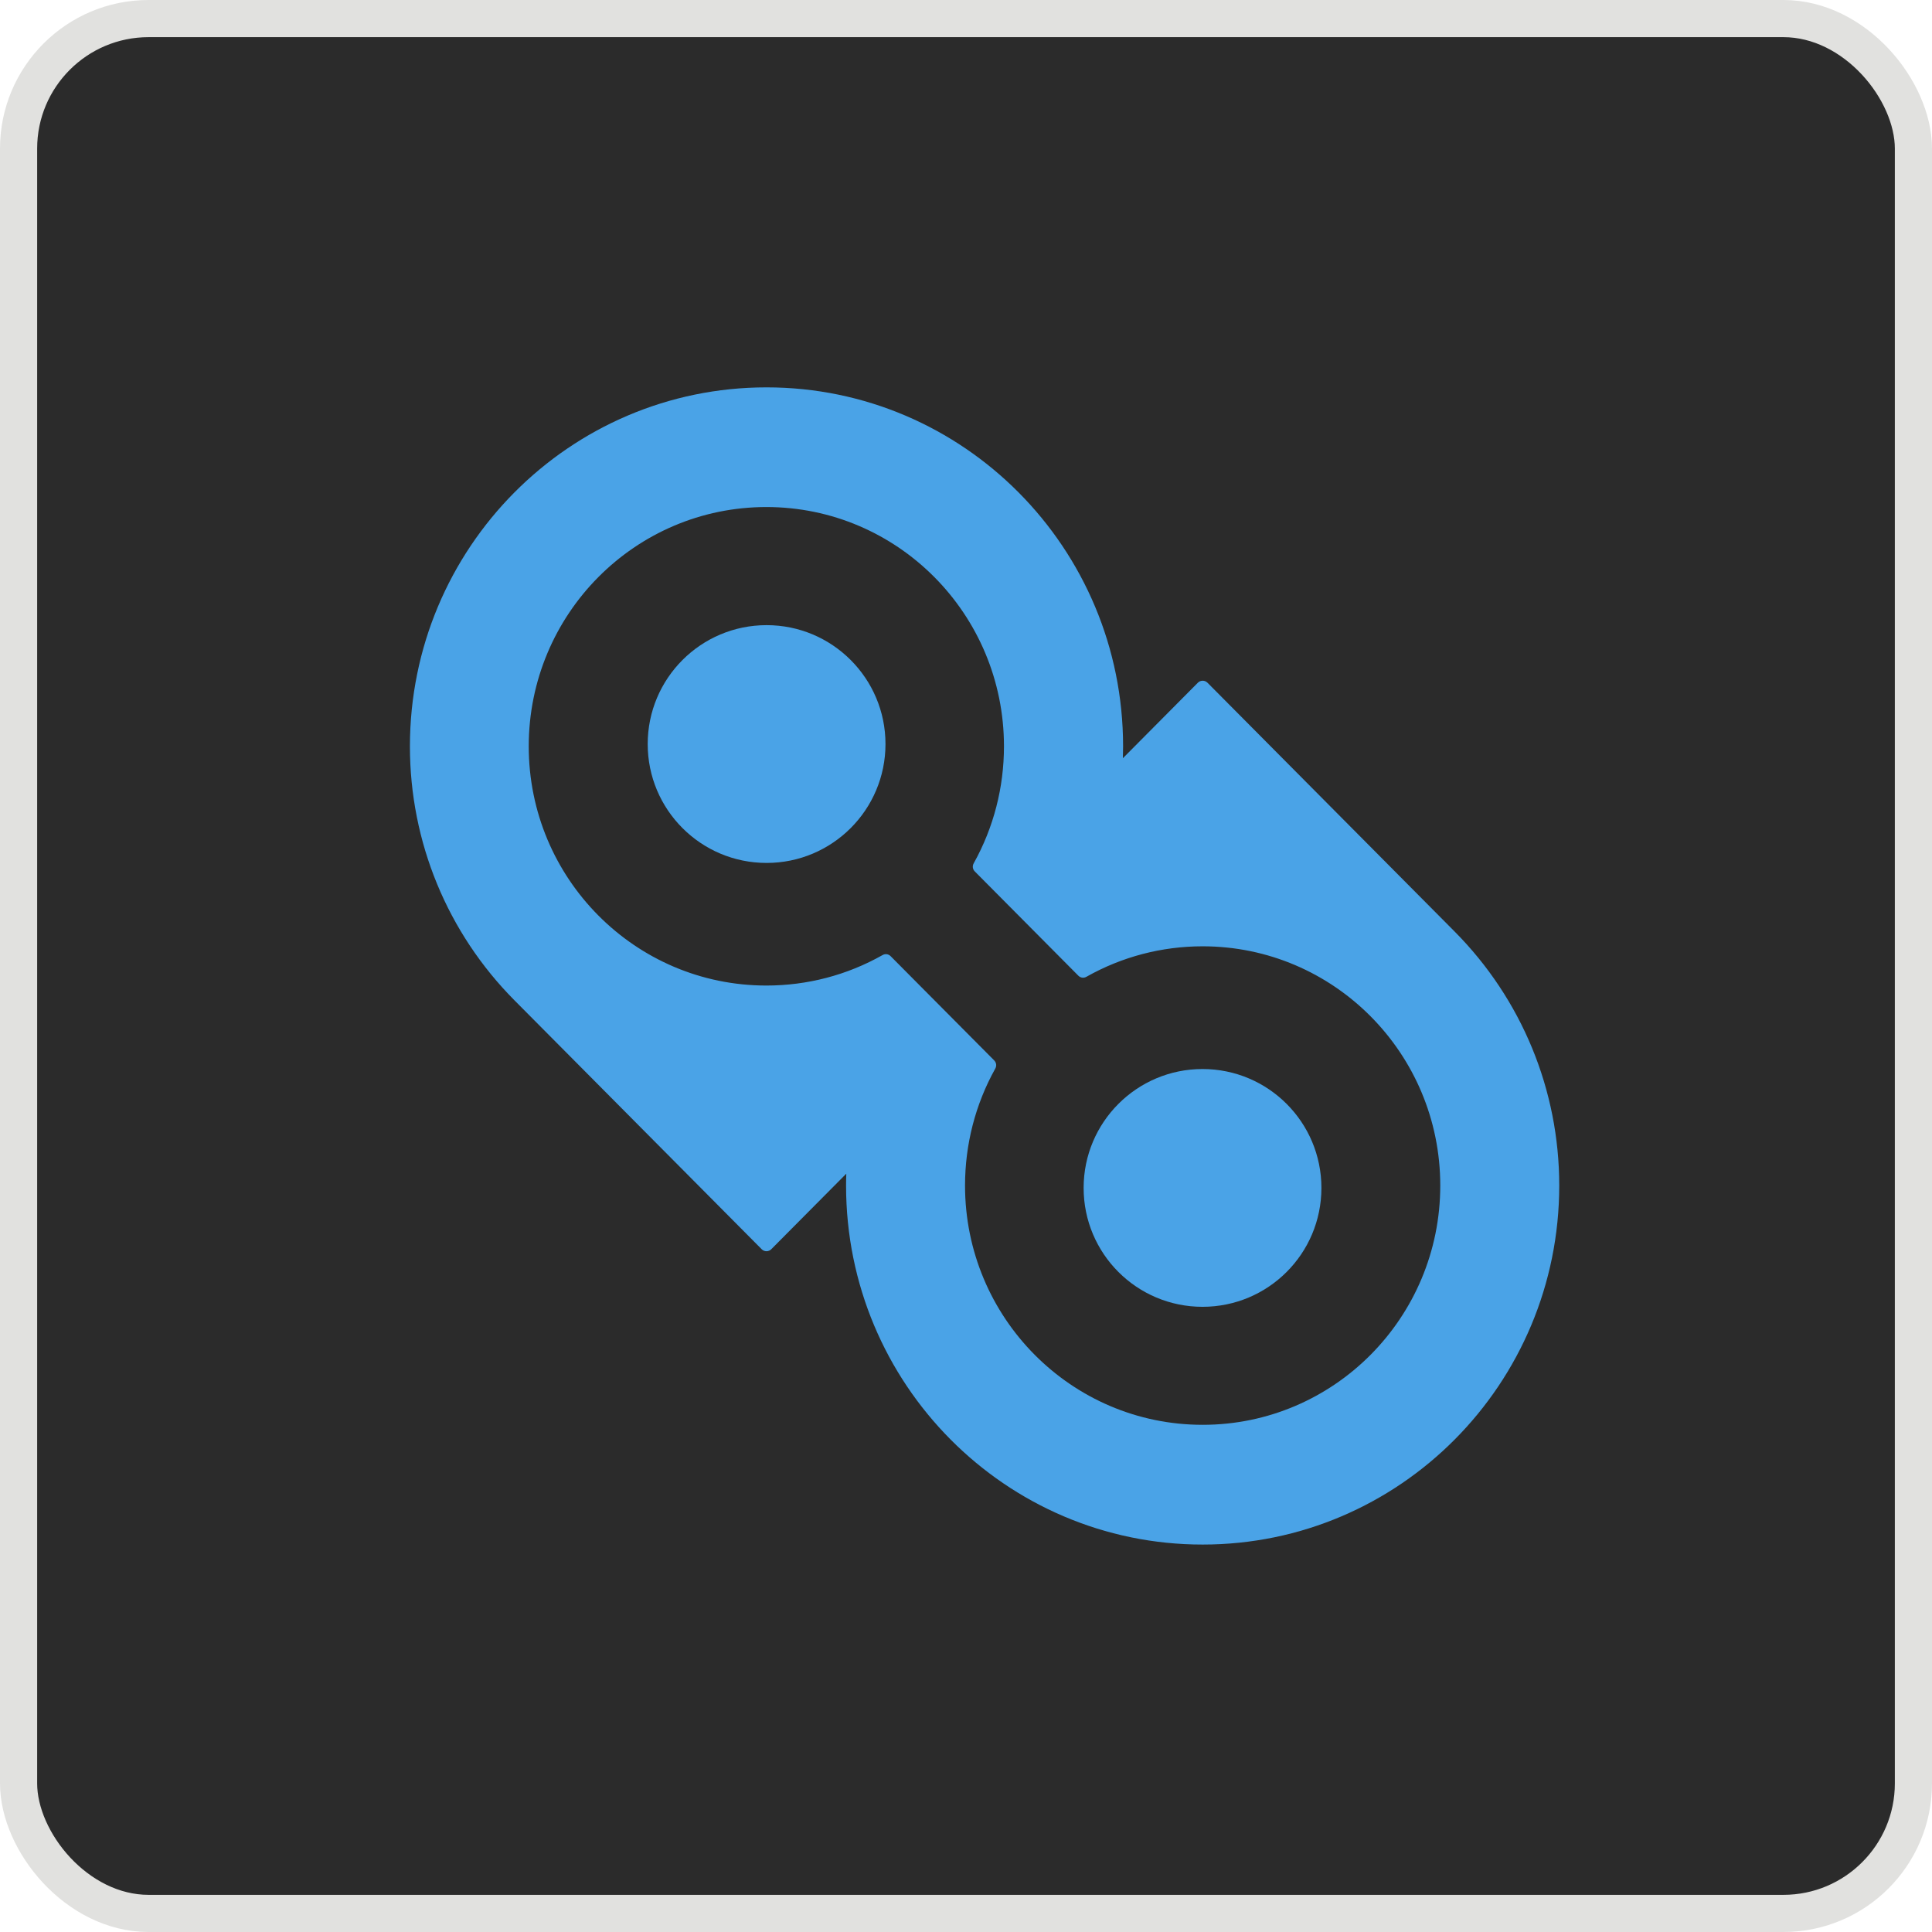
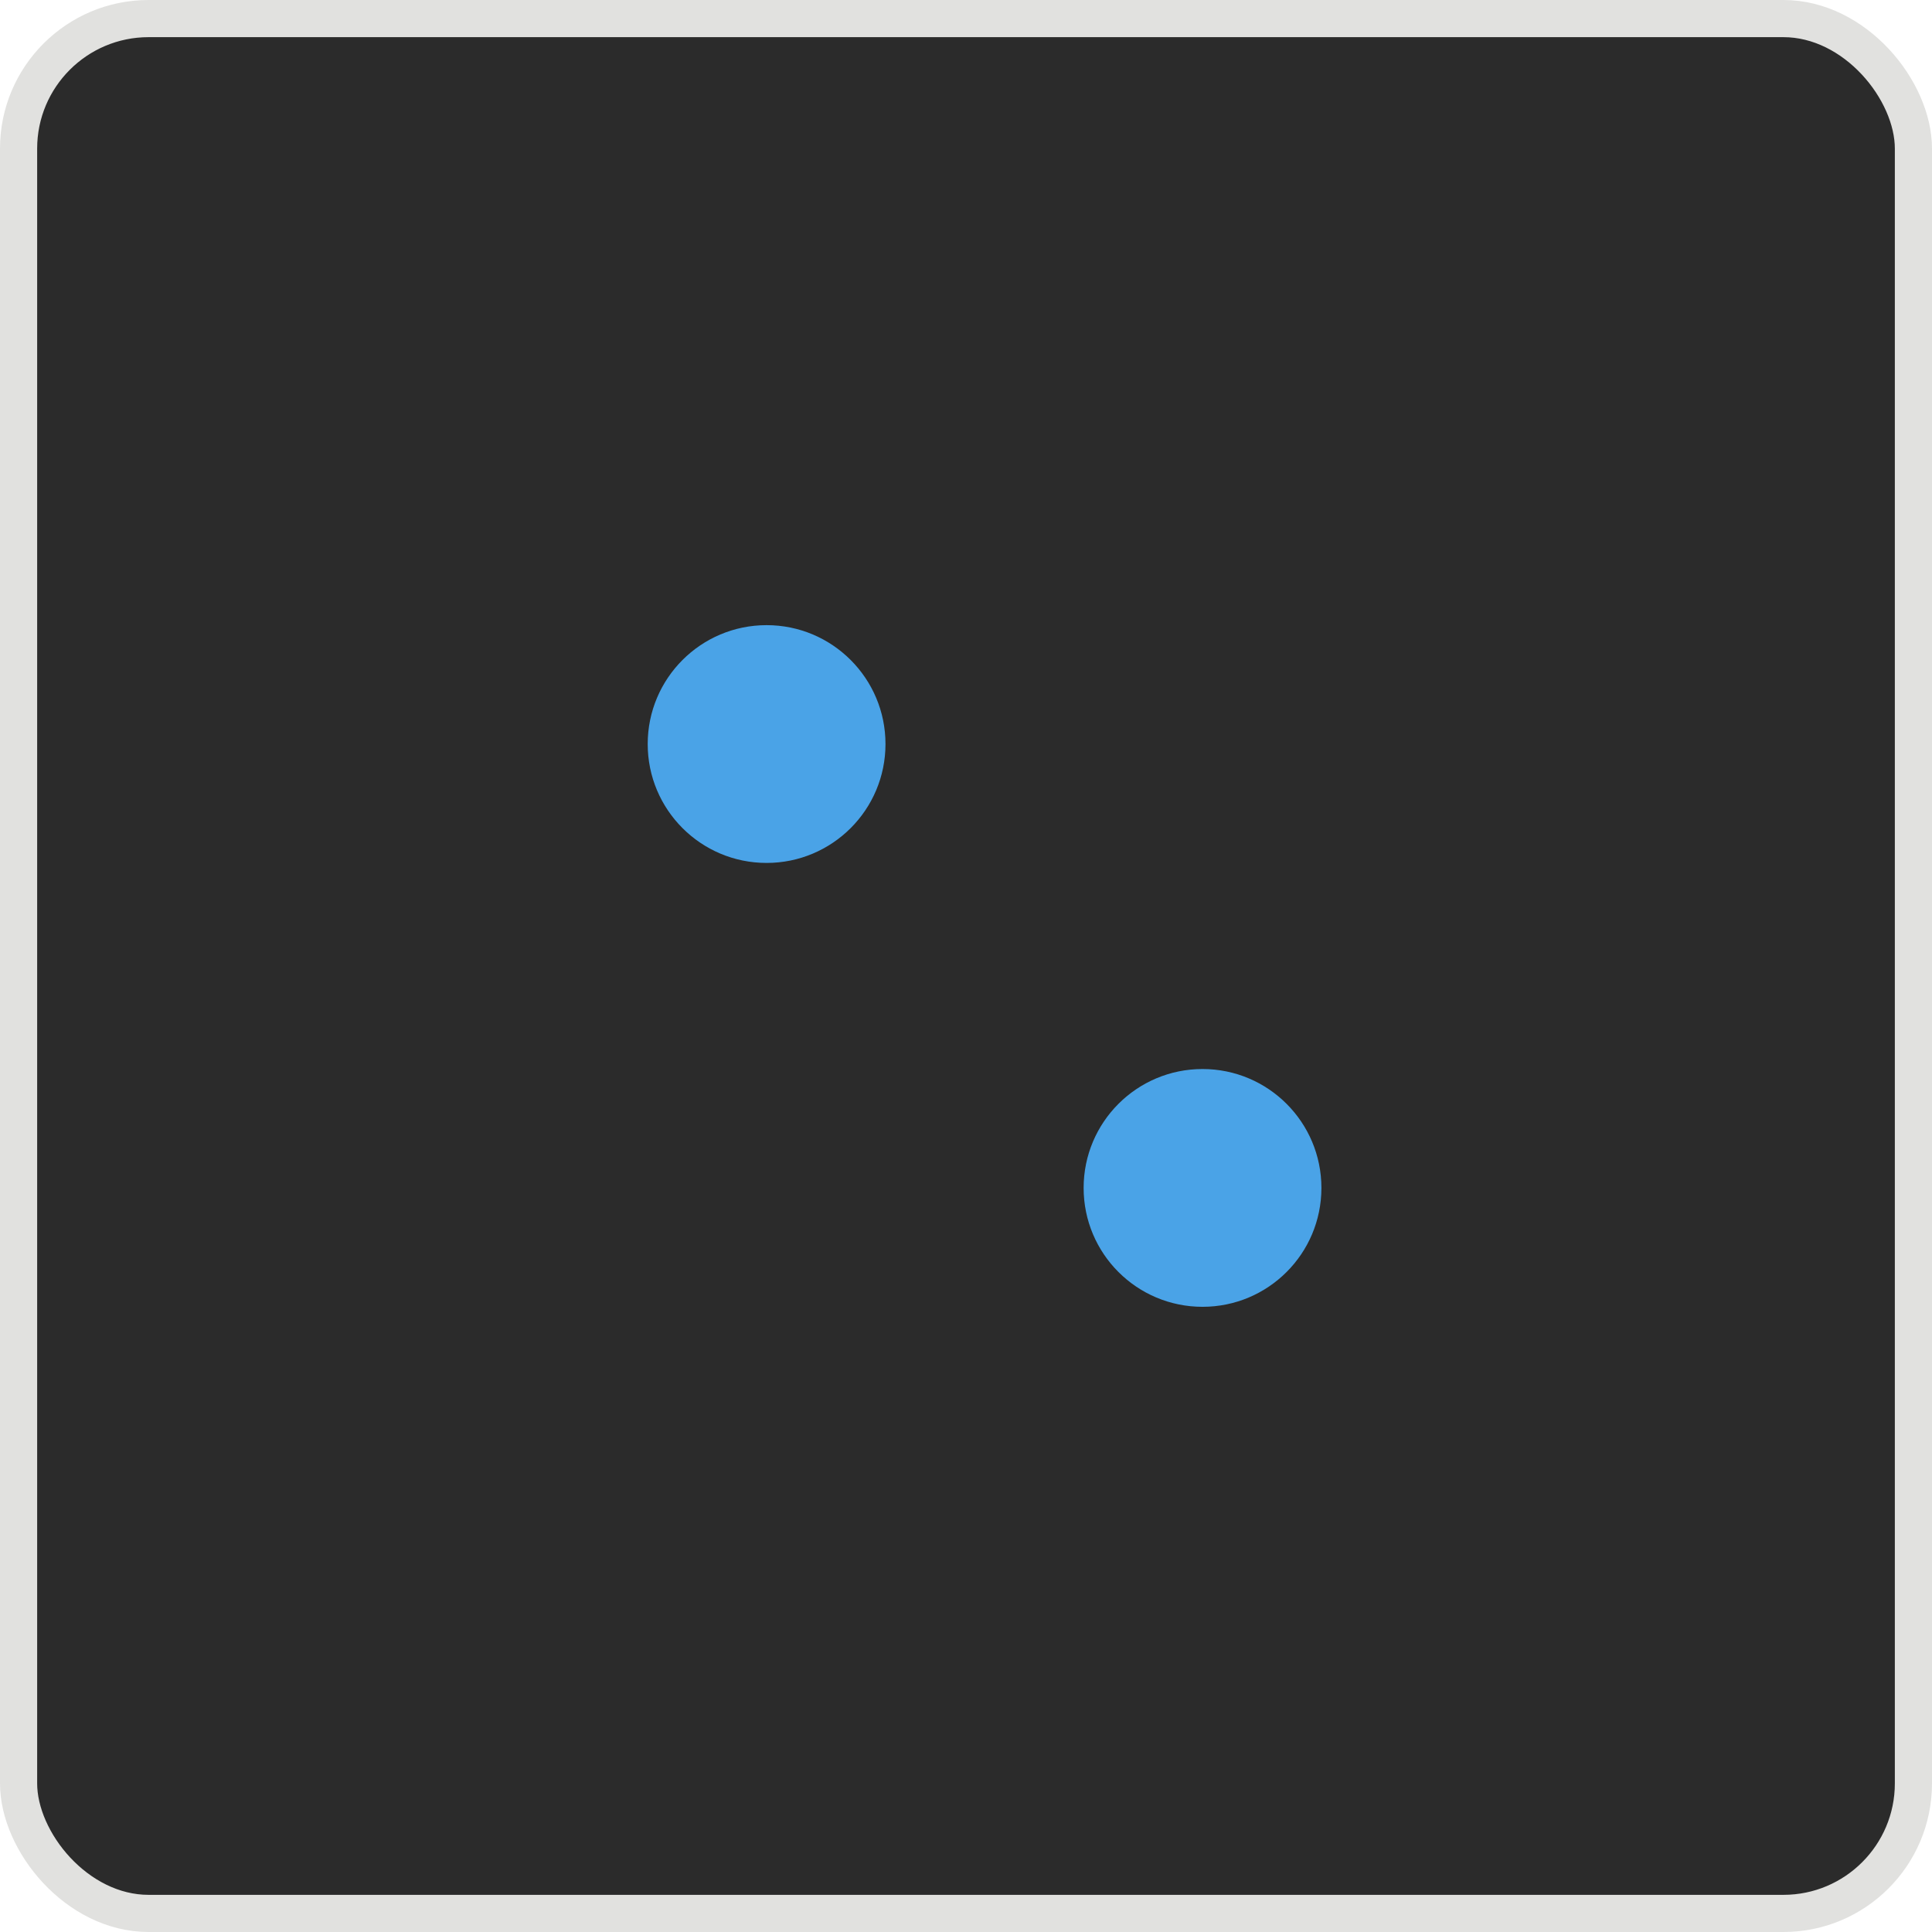
<svg xmlns="http://www.w3.org/2000/svg" width="52" height="52" viewBox="0 0 52 52" fill="none">
  <rect x="0.5" y="0.5" width="51" height="51" rx="3.5" fill="#2B2B2B" />
  <rect x="0.5" y="0.5" width="51" height="51" rx="3.5" stroke="#E1E1DF" />
  <path d="M20.633 16.826C18.865 16.826 17.433 18.259 17.433 20.026C17.433 21.794 18.865 23.226 20.633 23.226C22.4 23.226 23.833 21.794 23.833 20.026C23.833 18.259 22.4 16.826 20.633 16.826Z" fill="#4AA3E7" />
  <path d="M32.366 28.773C30.598 28.773 29.166 30.206 29.166 31.973C29.166 33.741 30.598 35.173 32.366 35.173C34.134 35.173 35.566 33.741 35.566 31.973C35.566 30.206 34.134 28.773 32.366 28.773Z" fill="#4AA3E7" />
-   <path d="M41.967 31.909C41.967 29.336 40.957 26.891 39.151 25.072L32.499 18.375C32.428 18.304 32.312 18.304 32.241 18.375L30.222 20.408C30.226 20.303 30.228 20.196 30.228 20.089C30.228 14.751 25.932 10.426 20.631 10.426C15.329 10.426 11.033 14.751 11.033 20.089C11.033 22.663 12.043 25.108 13.849 26.926L20.501 33.623C20.572 33.695 20.688 33.695 20.759 33.623L22.778 31.59C22.774 31.695 22.772 31.802 22.772 31.909C22.772 37.247 27.068 41.572 32.369 41.572C37.671 41.572 41.967 37.247 41.967 31.909ZM32.369 38.349C28.837 38.349 25.974 35.466 25.974 31.909C25.974 30.804 26.251 29.724 26.788 28.761C26.829 28.688 26.818 28.601 26.759 28.541L24.698 26.467L23.972 25.736C23.913 25.676 23.826 25.664 23.754 25.706C22.797 26.247 21.725 26.526 20.627 26.526C17.094 26.526 14.231 23.643 14.231 20.087C14.231 16.53 17.094 13.647 20.627 13.647C24.159 13.647 27.022 16.53 27.022 20.087C27.022 21.192 26.745 22.272 26.208 23.235C26.166 23.308 26.178 23.396 26.237 23.455L28.297 25.529L29.024 26.261C29.083 26.32 29.169 26.332 29.242 26.29C30.198 25.75 31.271 25.47 32.369 25.47C35.901 25.47 38.765 28.353 38.765 31.909C38.765 35.466 35.901 38.349 32.369 38.349Z" fill="#4AA3E7" />
</svg>